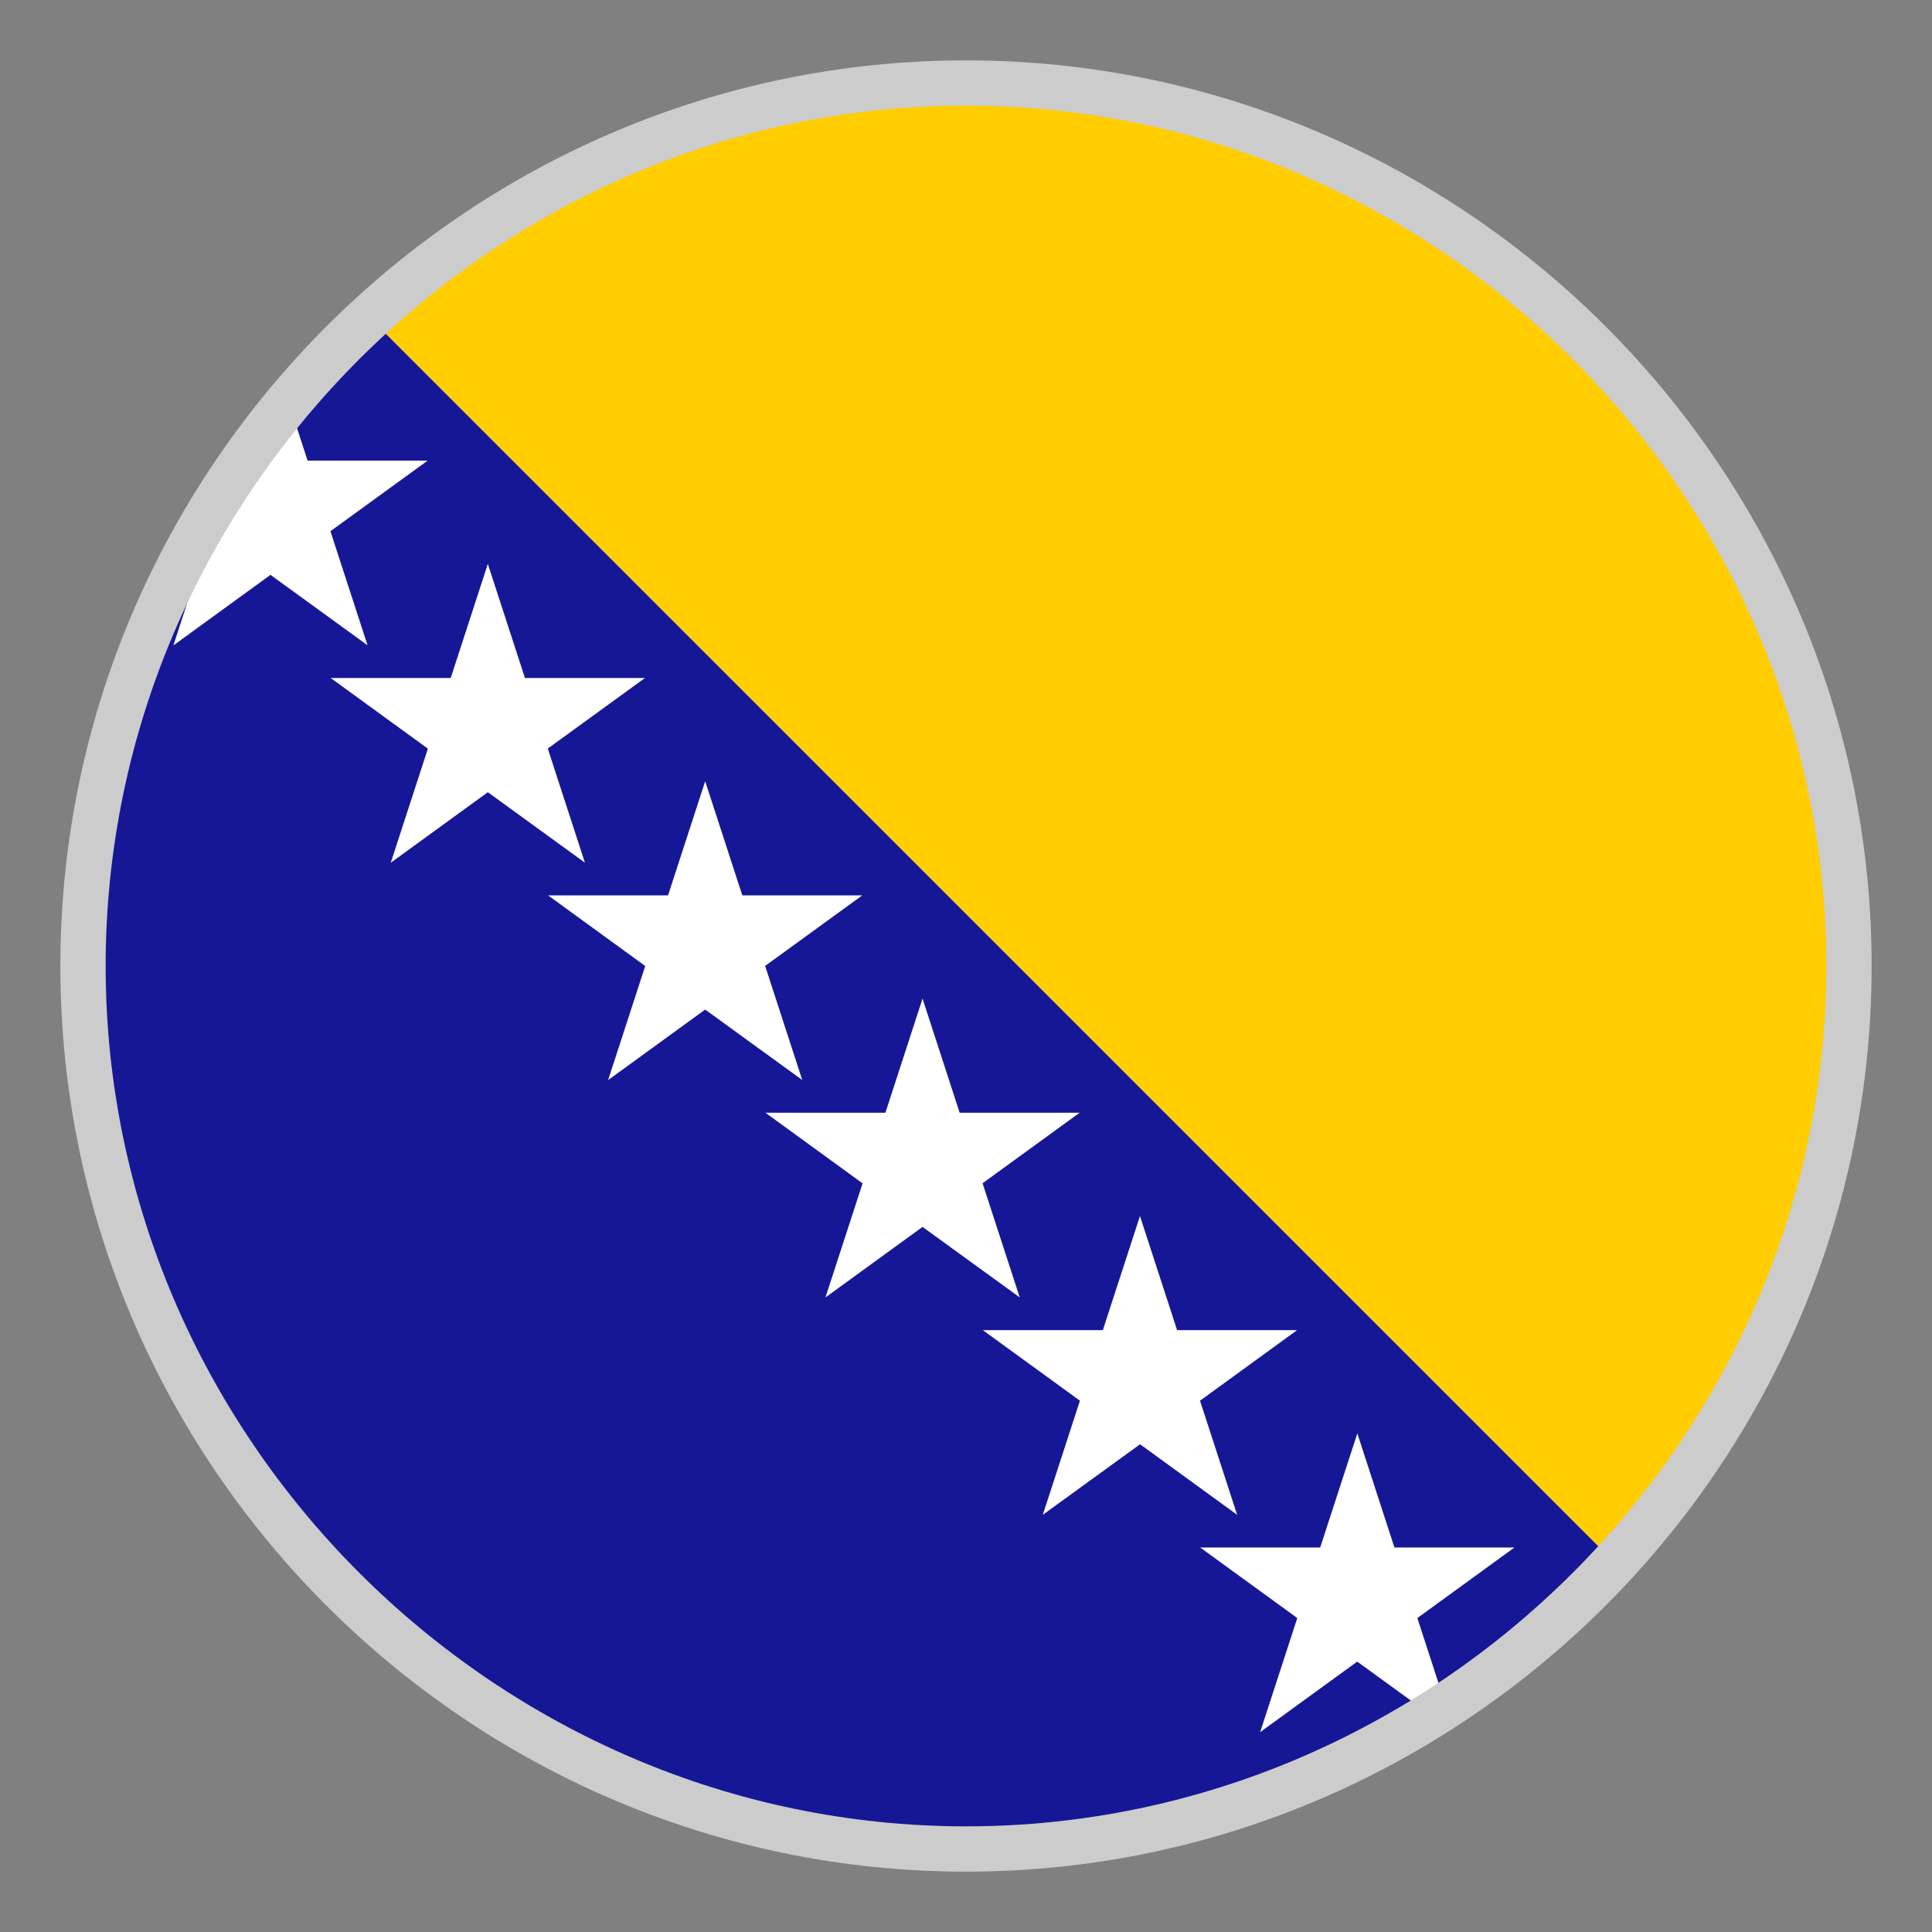
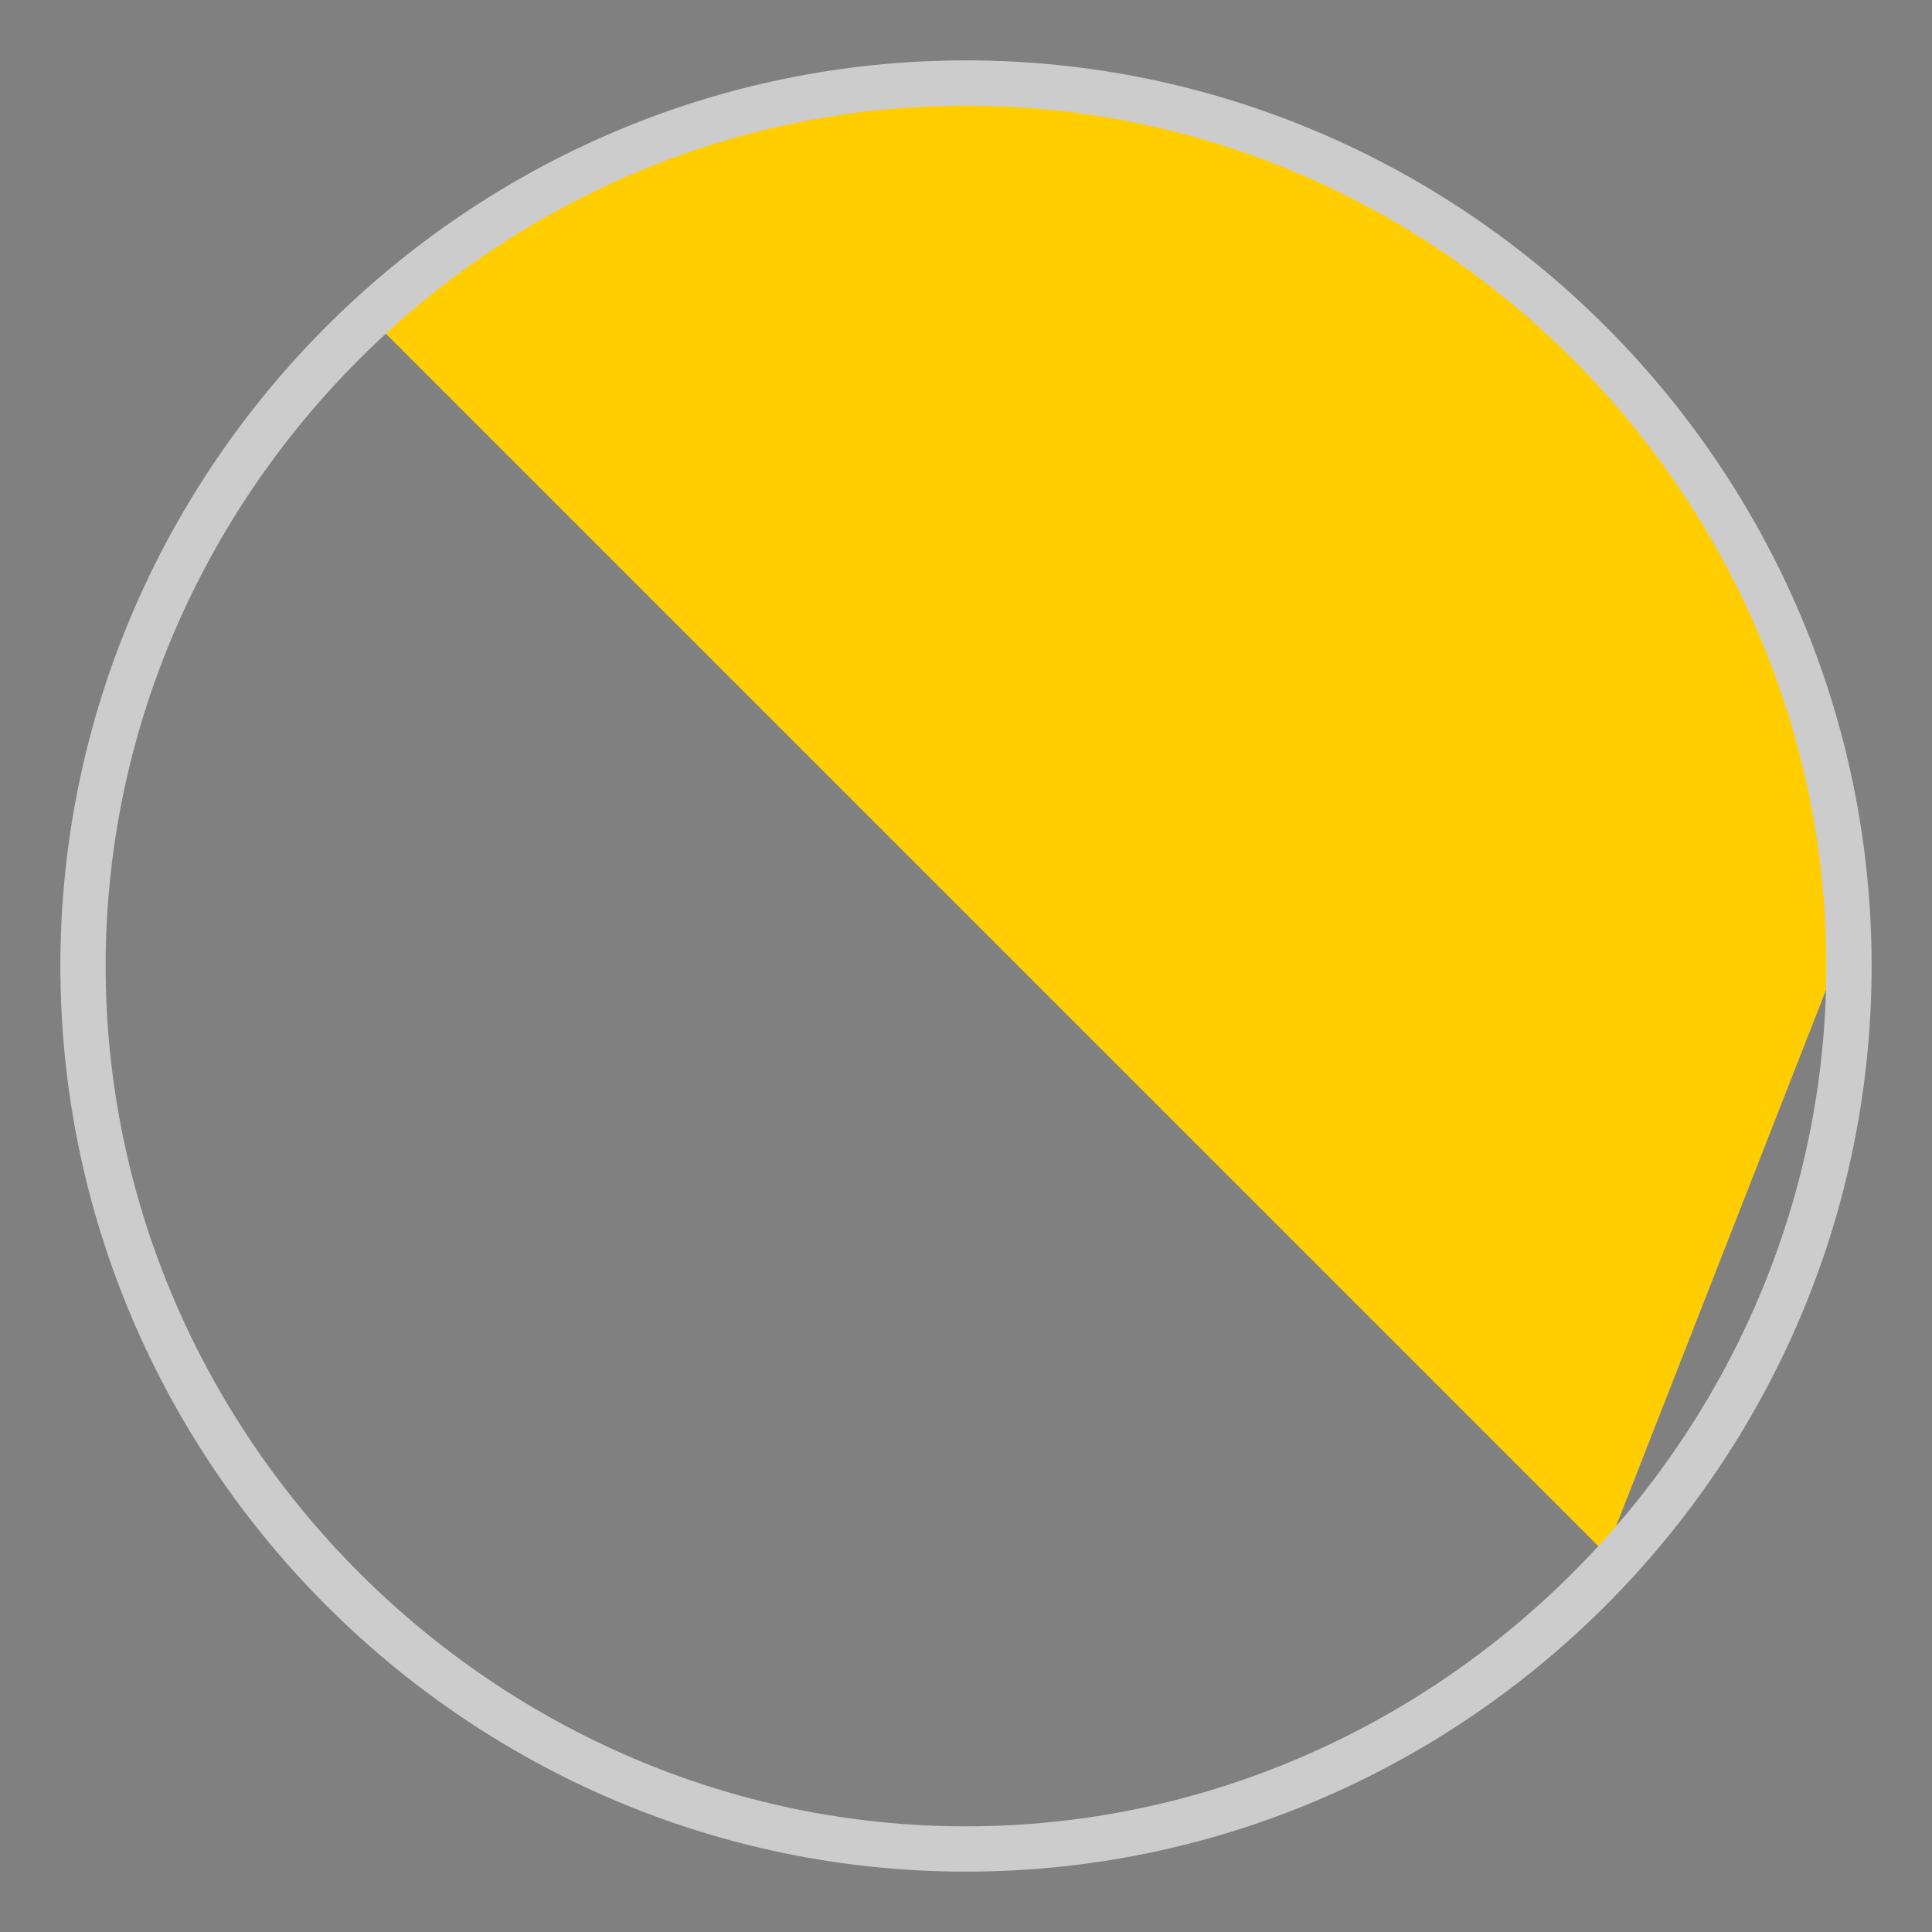
<svg xmlns="http://www.w3.org/2000/svg" version="1.1" id="Layer_1" x="0px" y="0px" viewBox="-22 -22 64 64" style="enable-background:new 0 0 20 20;" xml:space="preserve">
  <rect x="-22" y="-22" width="64" height="64" fill="#808080" stroke="none" />
  <style type="text/css">
	.st0{fill:#FFFFFF;stroke:#B6B6B6;stroke-width:0.15;}
	.st1{fill:#161796;}
	.st2{fill:#FFCD00;}
	.st3{fill:#CCCCCC;}
</style>
  <g id="Layer_1_1_">
-     <circle class="st0" cx="10" cy="10" r="28.8" />
-     <path class="st1" d="M22.96,33.043l-3.216,2.337l1.23-3.78l-3.216-2.337h3.975   l1.23-3.78l1.23,3.78h3.975l-3.216,2.337l0.81,2.493   c2.001-1.314,3.816-2.874,5.43-4.632L-9.461-11.189   c-1.008,0.927-1.965,1.905-2.832,2.964l0.483,1.485h3.975l-3.219,2.337   l1.23,3.78L-13.04-2.957l-3.216,2.337L-15.158-3.998   C-17.471,0.145-18.8,4.918-18.8,10c0,15.906,12.894,28.8,28.8,28.8   c5.511,0,10.641-1.575,15.018-4.263L22.96,33.043z M-9.056,6.58l1.23-3.78   l-3.219-2.34h3.975l1.23-3.78l1.23,3.78h3.975l-3.219,2.337l1.23,3.78   L-5.84,4.243L-9.056,6.58z M-1.856,13.78L-0.626,10l-3.219-2.34h3.975   l1.23-3.78l1.23,3.78h3.975l-3.219,2.337l1.23,3.78l-3.216-2.334   L-1.856,13.78z M8.56,18.643l-3.216,2.337l1.23-3.78l-3.219-2.34H7.33   l1.23-3.78l1.23,3.78h3.975l-3.216,2.337l1.23,3.78L8.56,18.643z    M12.544,28.18l1.23-3.78l-3.216-2.337h3.975l1.23-3.78l1.23,3.78h3.975   l-3.216,2.337l1.23,3.78l-3.216-2.337L12.544,28.18z" />
-     <path class="st2" d="M38.8,10c0-15.906-12.894-28.8-28.8-28.8   c-7.515,0-14.331,2.901-19.461,7.611l40.644,40.644   C35.899,24.331,38.8,17.515,38.8,10z" />
+     <path class="st2" d="M38.8,10c0-15.906-12.894-28.8-28.8-28.8   c-7.515,0-14.331,2.901-19.461,7.611l40.644,40.644   z" />
  </g>
  <g id="Layer_2_1_">
</g>
  <path class="st3" d="M10-18.5c15.6,0,28.5,12.9,28.5,28.5S25.6,38.5,10,38.5S-18.5,25.6-18.5,10  S-5.6-18.5,10-18.5 M10-20C-6.5-20-20-6.5-20,10s13.5,30,30,30s30-13.5,30-30S26.5-20,10-20L10-20z" />
</svg>